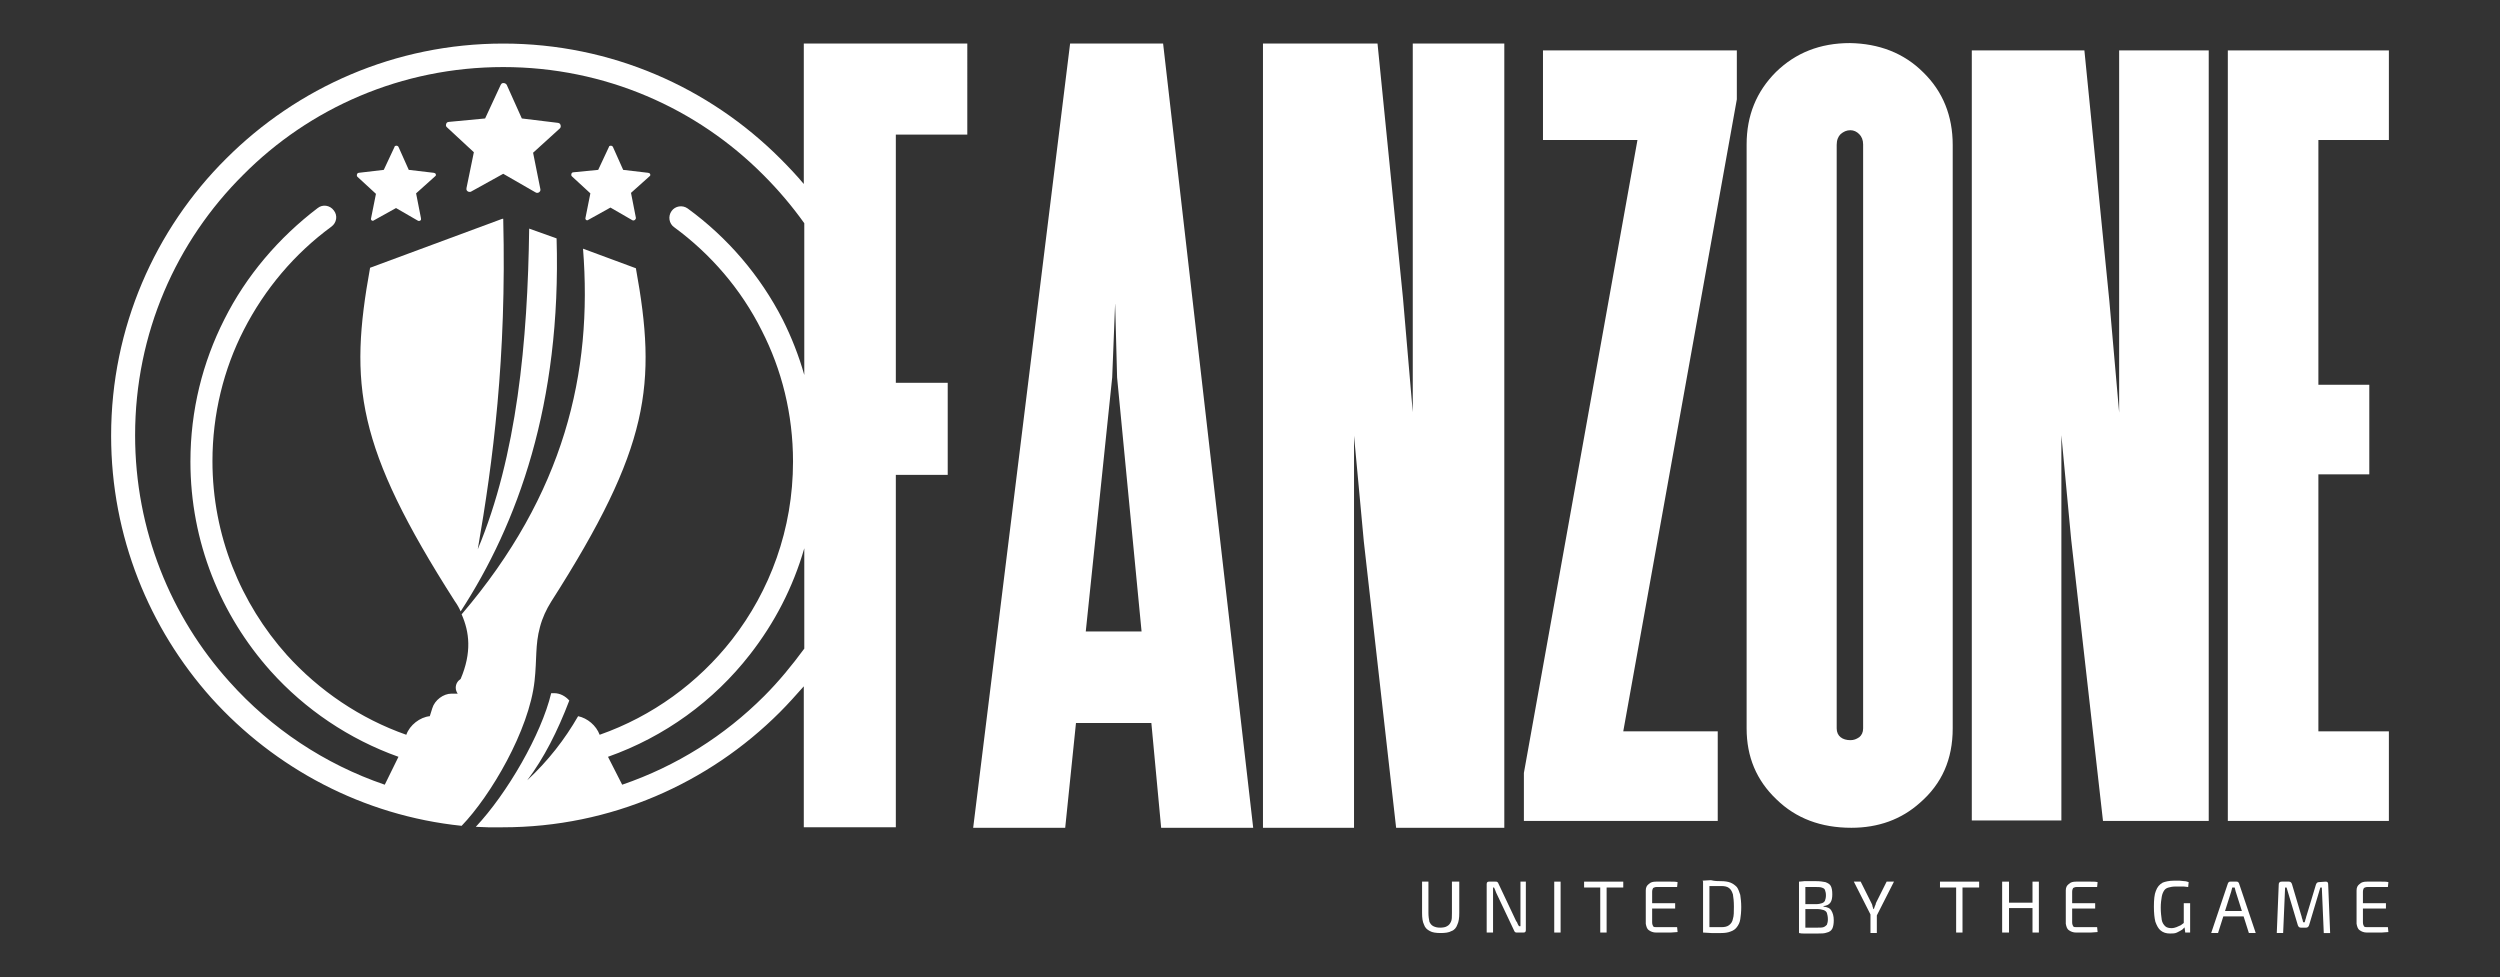
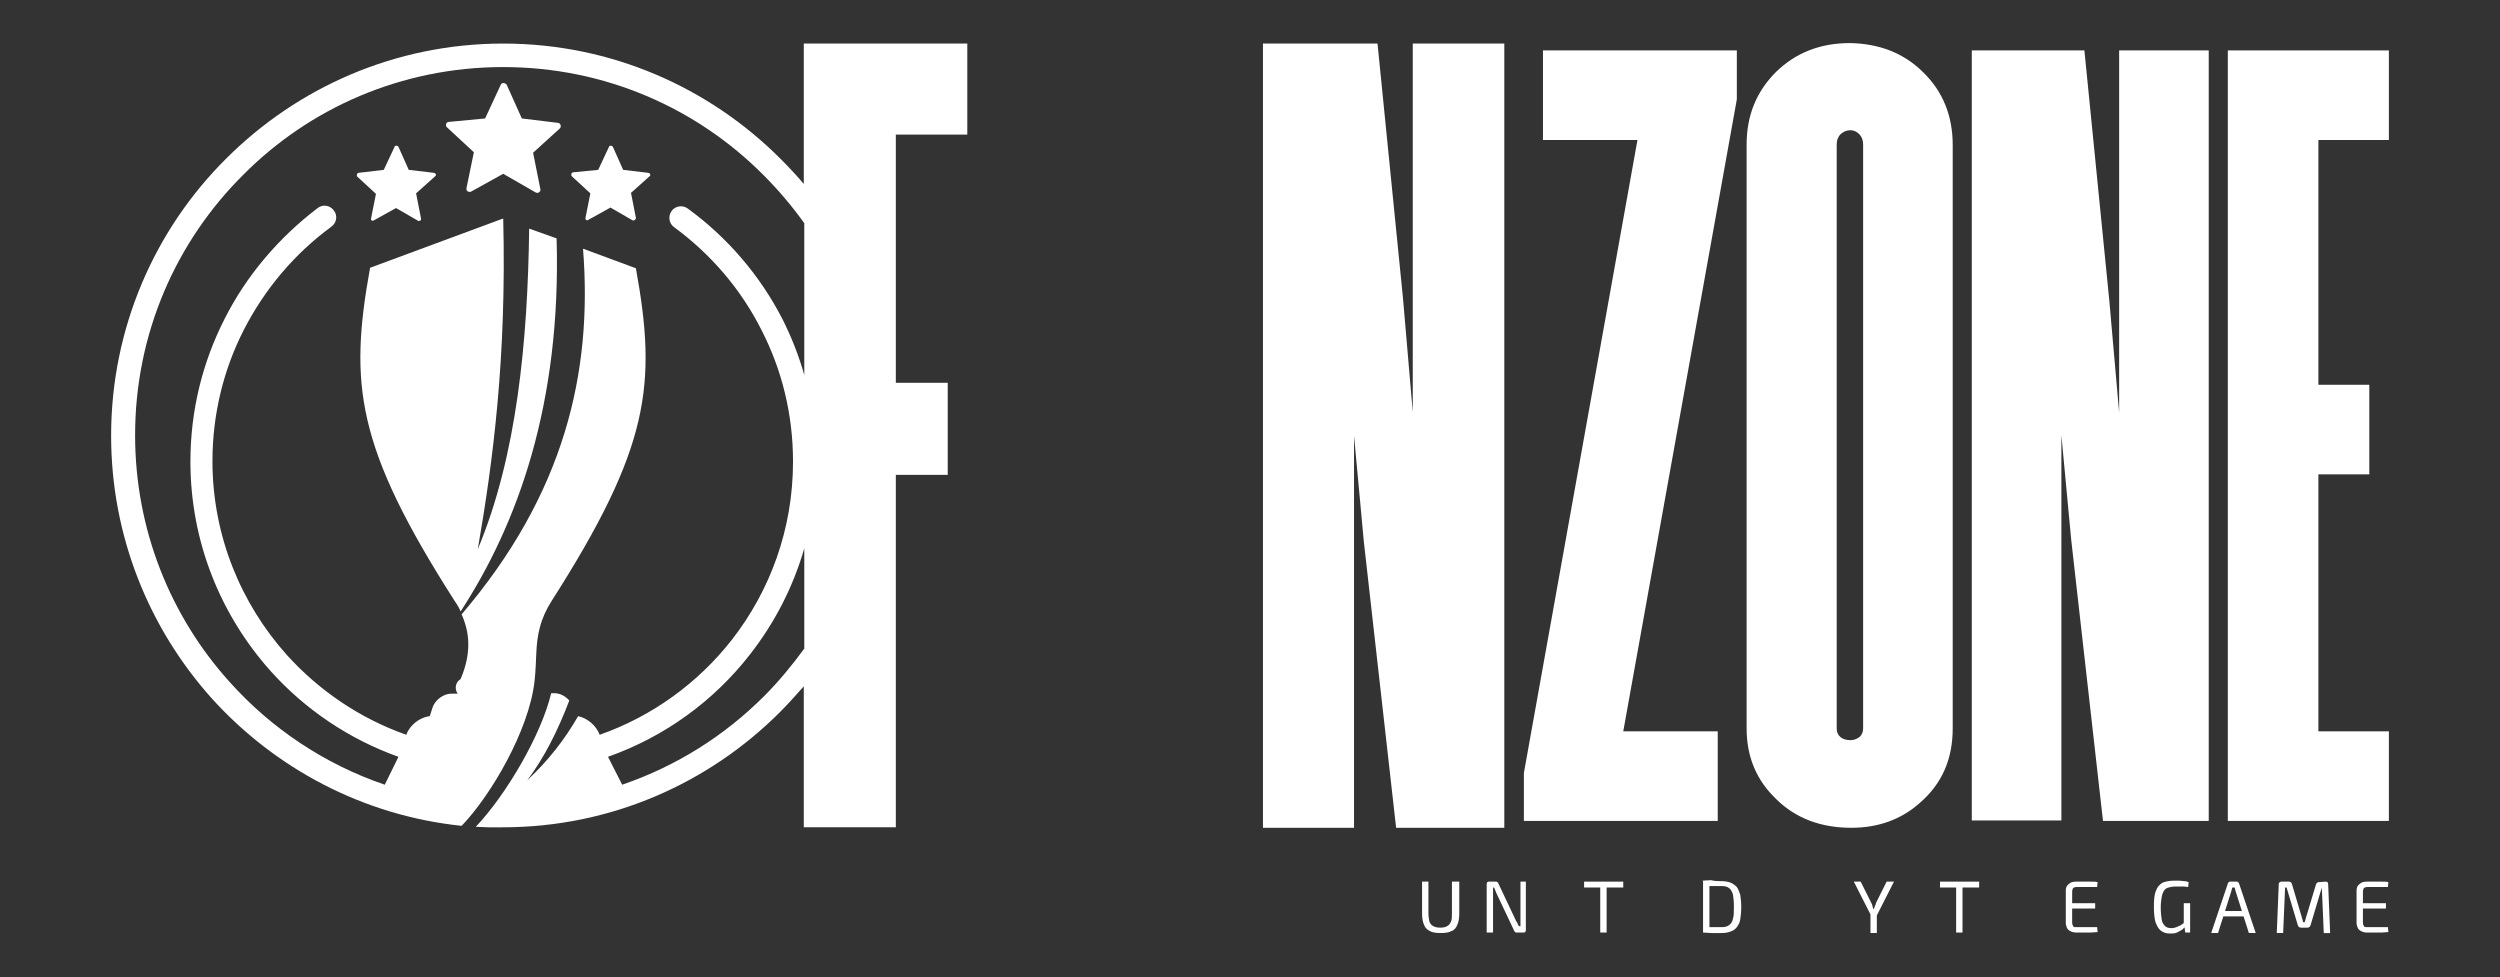
<svg xmlns="http://www.w3.org/2000/svg" version="1.1" id="Layer_1" x="0px" y="0px" viewBox="0 0 510.7 199.6" style="enable-background:new 0 0 510.7 199.6;" xml:space="preserve">
  <rect x="0" y="0" width="510.7" height="199.6" fill="#333333" stroke="none" />
  <style type="text/css"> .st0{fill-rule:evenodd;clip-rule:evenodd;fill:#FFFFFF;} .st1{fill:#FFFFFF;} </style>
  <g>
    <path class="st0" d="M94.1,124.9c-0.3-0.7-0.7-1.4-1.2-2.1C72.7,91.2,71.3,78.5,75.6,54.7l27-10h0.1h0.1l0,0 c0.7,28.5-2.1,49.6-5.2,67.5c8-19.1,10.2-42.5,10.5-65.5l5.6,2C114.7,82.5,105.7,107.1,94.1,124.9L94.1,124.9z M78.4,34.7l2.2-4.7 c0-0.1,0.1-0.2,0.2-0.2c0.2-0.1,0.5,0,0.6,0.2l2.1,4.7l5.1,0.6l0,0c0.1,0,0.2,0.1,0.3,0.1c0.2,0.2,0.2,0.5,0,0.6L85,39.5l1,5.1l0,0 c0,0.1,0,0.2,0,0.3c-0.1,0.2-0.4,0.3-0.6,0.2l-4.5-2.6L76.4,45c-0.1,0.1-0.2,0.1-0.3,0.1c-0.2,0-0.4-0.3-0.3-0.5l1-5L73,36.1 c-0.1-0.1-0.1-0.2-0.1-0.3c0-0.2,0.1-0.5,0.4-0.5L78.4,34.7L78.4,34.7z M122.2,34.7l2.2-4.7c0-0.1,0.1-0.2,0.2-0.2 c0.2-0.1,0.5,0,0.6,0.2l2.1,4.7l5.1,0.6l0,0c0.1,0,0.2,0.1,0.3,0.1c0.2,0.2,0.2,0.5,0,0.6l-3.8,3.4l1,5.1l0,0c0,0.1,0,0.2-0.1,0.3 c-0.1,0.2-0.4,0.3-0.6,0.2l-4.5-2.6l-4.5,2.5c-0.1,0.1-0.2,0.1-0.3,0.1c-0.2,0-0.4-0.3-0.3-0.5l1-5l-3.8-3.5 c-0.1-0.1-0.1-0.2-0.1-0.3c0-0.2,0.1-0.5,0.4-0.5L122.2,34.7L122.2,34.7z M99.1,24.2l3.2-6.9c0.1-0.1,0.2-0.3,0.3-0.3 c0.3-0.1,0.7,0,0.9,0.3l3.1,6.9l7.4,0.9l0,0c0.1,0,0.3,0.1,0.4,0.2c0.2,0.3,0.2,0.7,0,0.9l-5.5,5l1.5,7.5l0,0c0,0.1,0,0.3-0.1,0.4 c-0.2,0.3-0.6,0.4-0.9,0.2l-6.6-3.8l-6.5,3.6c-0.1,0.1-0.3,0.1-0.5,0.1c-0.4-0.1-0.6-0.4-0.5-0.8l1.5-7.3L91.3,26 c-0.1-0.1-0.2-0.2-0.2-0.4c0-0.4,0.2-0.7,0.6-0.7L99.1,24.2L99.1,24.2z" />
    <g>
      <path class="st1" d="M164.3,37.7c-1.5-1.8-3.2-3.6-4.9-5.3c-14.5-14.5-34.5-23.5-56.6-23.5s-42.1,9-56.6,23.5 C31.7,46.8,22.7,66.9,22.7,89c0,20.6,7.8,39.4,20.5,53.6c12.9,14.3,30.9,24,51.1,26.1c5.9-6.1,13.8-19.5,14.9-29.6 c0.5-4.5,0.1-7.3,1.1-11c0.5-1.9,1.3-3.6,2.3-5.2c20.2-31.6,21.6-44.4,17.3-68.1l-10.8-4c2,25.3-3.8,50.1-24.8,74.7 c1.6,3.6,2.1,7.8-0.2,13.2c-0.6,0.4-1,1-1,1.8c0,0.5,0.2,0.9,0.4,1.2h-1.3c-1.6,0-3.4,1.3-3.9,3l-0.5,1.6c-2,0.2-4.1,1.8-4.8,3.8 c-9.4-3.3-17.8-9-24.4-16.3c-9.4-10.5-15.2-24.4-15.2-39.6c0-9.6,2.3-18.8,6.4-26.8c4.3-8.4,10.4-15.6,17.9-21.1 c1.1-0.8,1.3-2.3,0.5-3.3c-0.8-1.1-2.3-1.3-3.3-0.5c-7.9,6-14.6,13.8-19.1,22.8c-4.4,8.7-6.9,18.5-6.9,29 c0,16.4,6.2,31.4,16.4,42.8c7,7.8,16,13.9,26.1,17.5l-2.8,5.7c-12.3-4.2-23.2-11.5-31.7-21c-12-13.3-19.3-31-19.3-50.4 c0-20.8,8.4-39.6,22.1-53.2c13.5-13.6,32.3-22,53.1-22s39.6,8.4,53.2,22.1c3,3,5.8,6.3,8.3,9.8v31c-1.1-3.9-2.6-7.7-4.4-11.3 c-4.6-9-11.3-16.8-19.4-22.7c-1.1-0.8-2.6-0.5-3.3,0.5c-0.8,1.1-0.5,2.6,0.5,3.3c7.5,5.5,13.7,12.7,17.9,21.1 c4.1,8,6.4,17.1,6.4,26.8c0,13.8-4.7,26.4-12.5,36.4c-6.9,8.8-16.2,15.6-27,19.4c-0.7-1.9-2.5-3.4-4.4-3.8 c-2.7,4.7-6.1,9.1-10.4,13.1c3.4-4.5,6.2-10,8.6-16.3c-0.8-0.9-1.9-1.5-3.1-1.5h-0.6c-2,8.4-9,20.5-15.4,27.3l2.5,0.1 c0.5,0,1,0,1.5,0c0.8,0,1.3,0,1.5,0c22.1,0,42.1-9,56.6-23.5c1.7-1.7,3.3-3.5,4.9-5.3V169H183V97h10.6V78.2H183V27.5h14.6V8.9 h-33.4v28.8H164.3z M156.1,142.2c-8.1,8.1-17.9,14.3-29,18.1l-2.9-5.7c11.6-4.1,21.6-11.4,29-20.9c5-6.4,8.8-13.7,11.1-21.7v20.5 C161.8,135.9,159.1,139.2,156.1,142.2z" />
-       <path class="st1" d="M218.6,8.9l-19.8,160.2h18.8l2.2-21.4h15.4l2,21.4H256L237.6,8.9H218.6z M221.8,129l5.4-51.9l0.6-15.2 l0.4,15.2l5,51.9H221.8z" />
      <polygon class="st1" points="288.6,8.9 288.6,84.2 286.6,60.9 281.4,8.9 258,8.9 258,169.1 276.6,169.1 276.6,89 278.6,110.6 285.2,169.1 307.3,169.1 307.3,8.9 " />
    </g>
    <g>
      <path class="st1" d="M298.1,180.1v6.4c0,1-0.1,1.8-0.4,2.4c-0.2,0.6-0.6,1.1-1.2,1.3c-0.5,0.3-1.3,0.4-2.2,0.4 c-0.9,0-1.7-0.1-2.2-0.4c-0.6-0.3-1-0.7-1.2-1.3c-0.3-0.6-0.4-1.4-0.4-2.4v-6.4h1.3v6.4c0,0.7,0.1,1.3,0.2,1.8 c0.2,0.4,0.4,0.7,0.8,0.9s0.8,0.3,1.4,0.3s1.1-0.1,1.4-0.3c0.4-0.2,0.6-0.5,0.8-0.9c0.2-0.4,0.2-1,0.2-1.8v-6.4H298.1z" />
      <path class="st1" d="M311.7,180.1v9.9c0,0.4-0.2,0.5-0.5,0.5h-1.3c-0.2,0-0.3,0-0.4-0.1s-0.2-0.2-0.2-0.3l-3.5-7.4 c-0.1-0.2-0.2-0.4-0.3-0.7c-0.1-0.3-0.2-0.5-0.3-0.7H305c0,0.2,0,0.4,0,0.7c0,0.2,0,0.5,0,0.7v7.8h-1.3v-9.9 c0-0.4,0.2-0.5,0.5-0.5h1.3c0.2,0,0.3,0,0.4,0.1s0.2,0.2,0.2,0.3l3.4,7.2c0.1,0.2,0.2,0.5,0.4,0.7c0.1,0.3,0.2,0.5,0.4,0.8h0.3 c0-0.3,0-0.5,0-0.8s0-0.5,0-0.8v-7.5H311.7z" />
-       <path class="st1" d="M318.8,180.1v10.4h-1.3v-10.4H318.8z" />
      <path class="st1" d="M331.6,180.1v1.2h-8v-1.2H331.6z M328.2,180.1v10.4h-1.3v-10.4H328.2z" />
-       <path class="st1" d="M338.3,180.1c0.5,0,1,0,1.5,0s1,0,1.5,0s1,0,1.4,0.1l-0.1,1h-4.2c-0.3,0-0.5,0.1-0.7,0.2 c-0.1,0.2-0.2,0.4-0.2,0.8v6.2c0,0.4,0.1,0.6,0.2,0.8s0.4,0.2,0.7,0.2h4.2l0.1,1c-0.5,0-0.9,0.1-1.4,0.1s-1,0-1.5,0s-1,0-1.5,0 c-0.6,0-1.1-0.2-1.5-0.5s-0.5-0.8-0.6-1.3v-6.8c0-0.6,0.2-1,0.6-1.3C337.2,180.2,337.7,180.1,338.3,180.1z M336.6,184.5h5.6v1.1 h-5.6V184.5z" />
      <path class="st1" d="M351.6,180c0.7,0,1.4,0.1,1.9,0.3s0.9,0.5,1.3,0.9c0.3,0.4,0.5,1,0.7,1.6c0.1,0.7,0.2,1.5,0.2,2.5 s-0.1,1.9-0.2,2.5c-0.1,0.7-0.4,1.2-0.7,1.6c-0.3,0.4-0.7,0.7-1.3,0.9c-0.5,0.2-1.1,0.3-1.9,0.3c-0.7,0-1.4,0-2,0 s-1.2-0.1-1.7-0.1l0.6-1.1c0.4,0,0.9,0,1.4,0s1.1,0,1.7,0c0.7,0,1.2-0.1,1.6-0.4c0.4-0.3,0.7-0.7,0.8-1.3c0.2-0.6,0.2-1.4,0.2-2.5 s-0.1-1.9-0.2-2.5c-0.2-0.6-0.4-1-0.8-1.3s-0.9-0.4-1.6-0.4c-0.6,0-1.2,0-1.7,0s-1,0-1.5,0l-0.6-1.1c0.5,0,1.1-0.1,1.7-0.1 C350.3,180,350.9,180,351.6,180z M349.2,180.1v10.4h-1.3v-10.4H349.2z" />
-       <path class="st1" d="M370.9,180c0.9,0,1.5,0.1,2,0.2c0.5,0.2,0.9,0.4,1.1,0.8c0.2,0.4,0.3,0.9,0.3,1.7c0,0.7-0.1,1.3-0.4,1.7 s-0.7,0.6-1.4,0.7v0.1c0.8,0.1,1.3,0.3,1.6,0.8c0.3,0.5,0.5,1.1,0.5,2c0,0.7-0.1,1.3-0.3,1.7c-0.2,0.4-0.6,0.7-1.1,0.8 c-0.5,0.2-1.1,0.2-1.9,0.2c-0.6,0-1.1,0-1.5,0s-0.8,0-1.2,0c-0.4,0-0.7,0-1.1-0.1l0.2-1.1c0.2,0,0.6,0,1.3,0c0.6,0,1.3,0,2.2,0 c0.6,0,1,0,1.3-0.1s0.5-0.3,0.7-0.5c0.1-0.3,0.2-0.6,0.2-1.1s-0.1-1-0.2-1.3s-0.4-0.5-0.7-0.6c-0.3-0.1-0.8-0.2-1.4-0.2h-3.4v-1 h3.3c0.5,0,0.9-0.1,1.2-0.2c0.3-0.1,0.5-0.3,0.6-0.5c0.1-0.3,0.2-0.6,0.2-1.1s-0.1-0.8-0.2-1.1s-0.4-0.4-0.7-0.5 c-0.3-0.1-0.8-0.1-1.3-0.1s-0.9,0-1.3,0s-0.7,0-1,0s-0.5,0-0.7,0l-0.2-1.1c0.4,0,0.7-0.1,1-0.1s0.7,0,1,0 C369.9,180,370.4,180,370.9,180z M368.8,180.1v10.4h-1.3v-10.4H368.8z" />
      <path class="st1" d="M386.9,180.1l-3.5,6.9h-1.2l-3.5-6.9h1.4l2.2,4.4c0.1,0.2,0.2,0.4,0.2,0.6c0.1,0.2,0.1,0.4,0.2,0.6h0.1 c0.1-0.2,0.1-0.4,0.2-0.6c0.1-0.2,0.2-0.4,0.2-0.6l2.2-4.4H386.9z M383.4,186.1v4.5h-1.3v-4.5H383.4z" />
      <path class="st1" d="M404.3,180.1v1.2h-8v-1.2H404.3z M400.9,180.1v10.4h-1.3v-10.4H400.9z" />
-       <path class="st1" d="M410.4,180.1v10.4H409v-10.4H410.4z M415.3,184.4v1.1h-5.1v-1.1H415.3z M416.5,180.1v10.4h-1.3v-10.4H416.5z" />
      <path class="st1" d="M424.1,180.1c0.5,0,1,0,1.5,0s1,0,1.5,0s1,0,1.4,0.1l-0.1,1h-4.2c-0.3,0-0.5,0.1-0.7,0.2 c-0.1,0.2-0.2,0.4-0.2,0.8v6.2c0,0.4,0.1,0.6,0.2,0.8s0.4,0.2,0.7,0.2h4.2l0.1,1c-0.5,0-0.9,0.1-1.4,0.1s-1,0-1.5,0s-1,0-1.5,0 c-0.6,0-1.1-0.2-1.5-0.5s-0.5-0.8-0.6-1.3v-6.8c0-0.6,0.2-1,0.6-1.3C423,180.2,423.5,180.1,424.1,180.1z M422.4,184.5h5.6v1.1 h-5.6V184.5z" />
      <path class="st1" d="M444.2,179.9c0.4,0,0.7,0,1,0s0.7,0.1,1,0.1s0.6,0.1,0.9,0.2l-0.1,1c-0.3,0-0.6-0.1-0.9-0.1s-0.6,0-0.9,0 s-0.6,0-0.8,0c-0.6,0-1,0.1-1.4,0.2c-0.4,0.1-0.7,0.3-0.9,0.6c-0.2,0.3-0.4,0.7-0.5,1.3s-0.2,1.3-0.2,2.2c0,1,0.1,1.8,0.2,2.5 c0.1,0.6,0.4,1,0.7,1.3c0.3,0.3,0.8,0.4,1.3,0.4c0.4,0,0.7-0.1,1-0.2c0.3-0.1,0.6-0.3,0.9-0.4c0.3-0.2,0.5-0.4,0.8-0.6l0.2,0.8 c-0.2,0.2-0.4,0.4-0.7,0.7c-0.3,0.2-0.7,0.4-1.1,0.6c-0.4,0.2-0.9,0.2-1.4,0.2c-0.8,0-1.4-0.2-1.9-0.6c-0.5-0.4-0.8-1-1.1-1.8 c-0.2-0.8-0.3-1.8-0.3-3.1c0-1.4,0.1-2.5,0.4-3.2c0.3-0.8,0.7-1.3,1.4-1.7C442.3,180.1,443.1,179.9,444.2,179.9z M447.4,184.5v6 h-1l-0.2-1.5l-0.1-0.3v-4.2H447.4z" />
      <path class="st1" d="M456.9,180.1c0.1,0,0.2,0,0.3,0.1c0.1,0.1,0.2,0.2,0.2,0.3l3.4,10.1h-1.4l-2.7-8.5c0-0.1-0.1-0.3-0.1-0.4 c0-0.1-0.1-0.3-0.1-0.4H456c0,0.1-0.1,0.3-0.1,0.4c0,0.1-0.1,0.3-0.1,0.4l-2.7,8.5h-1.4l3.4-10.1c0-0.1,0.1-0.2,0.2-0.3 s0.2-0.1,0.3-0.1H456.9z M458.8,186.1v1.1h-5.3v-1.1H458.8z" />
-       <path class="st1" d="M475.1,180.1c0.4,0,0.5,0.2,0.5,0.6l0.4,9.9h-1.3l-0.4-9.3H474l-2.3,7.7c-0.1,0.3-0.3,0.5-0.6,0.5H470 c-0.3,0-0.5-0.2-0.6-0.5l-2.3-7.7h-0.3l-0.4,9.3h-1.3l0.4-9.9c0-0.4,0.2-0.6,0.6-0.6h1.5c0.3,0,0.5,0.2,0.6,0.5l1.9,6.4 c0.1,0.2,0.1,0.5,0.2,0.7s0.1,0.5,0.2,0.7h0.3c0.1-0.2,0.1-0.5,0.2-0.7s0.1-0.5,0.2-0.7l1.9-6.3c0.1-0.3,0.3-0.5,0.6-0.5 L475.1,180.1L475.1,180.1z" />
+       <path class="st1" d="M475.1,180.1c0.4,0,0.5,0.2,0.5,0.6l0.4,9.9h-1.3l-0.4-9.3l-2.3,7.7c-0.1,0.3-0.3,0.5-0.6,0.5H470 c-0.3,0-0.5-0.2-0.6-0.5l-2.3-7.7h-0.3l-0.4,9.3h-1.3l0.4-9.9c0-0.4,0.2-0.6,0.6-0.6h1.5c0.3,0,0.5,0.2,0.6,0.5l1.9,6.4 c0.1,0.2,0.1,0.5,0.2,0.7s0.1,0.5,0.2,0.7h0.3c0.1-0.2,0.1-0.5,0.2-0.7s0.1-0.5,0.2-0.7l1.9-6.3c0.1-0.3,0.3-0.5,0.6-0.5 L475.1,180.1L475.1,180.1z" />
      <path class="st1" d="M483.5,180.1c0.5,0,1,0,1.5,0s1,0,1.5,0s1,0,1.4,0.1l-0.1,1h-4.2c-0.3,0-0.5,0.1-0.7,0.2 c-0.1,0.2-0.2,0.4-0.2,0.8v6.2c0,0.4,0.1,0.6,0.2,0.8s0.4,0.2,0.7,0.2h4.2l0.1,1c-0.5,0-0.9,0.1-1.4,0.1s-1,0-1.5,0s-1,0-1.5,0 c-0.6,0-1.1-0.2-1.5-0.5s-0.5-0.8-0.6-1.3v-6.8c0-0.6,0.2-1,0.6-1.3C482.4,180.2,482.9,180.1,483.5,180.1z M481.8,184.5h5.6v1.1 h-5.6V184.5z" />
    </g>
    <g>
      <path class="st1" d="M311.3,167.7v-9.8l23.2-129.3h-19.3V10.3h39.6v10l-23.2,129.1h19.3v18.3L311.3,167.7L311.3,167.7z" />
      <path class="st1" d="M392.9,14.8c4,3.9,6,8.9,6,14.8v119.2c0,6.3-2.2,11.3-6.7,15.2c-3.8,3.4-8.5,5.1-14,5.1 c-6.2,0-11.3-1.9-15.3-5.8c-4.1-3.9-6.1-8.7-6.1-14.5V29.5c0-5.9,2-10.8,6-14.8c4-3.9,9-5.9,15.1-5.9 C383.8,8.9,388.9,10.8,392.9,14.8z M379.8,27.4c-0.5-0.5-1.1-0.8-1.8-0.8c-0.8,0-1.4,0.3-2,0.8c-0.5,0.5-0.8,1.2-0.8,2.2v119.2 c0,0.8,0.3,1.4,0.8,1.8c0.5,0.4,1.2,0.6,2,0.6c0.7,0,1.2-0.2,1.8-0.6c0.5-0.4,0.8-1,0.8-1.8V29.5 C380.6,28.6,380.3,27.9,379.8,27.4z" />
      <path class="st1" d="M432.9,10.3h18.3v157.4h-21.6l-6.5-57.5l-2-21.3v78.7h-18.3V10.3h23l5.1,51.2l2,22.8V10.3z" />
      <path class="st1" d="M488,28.6h-14.4v50H484v18.3h-10.4v52.5H488v18.3h-32.9V10.3H488V28.6z" />
    </g>
  </g>
</svg>